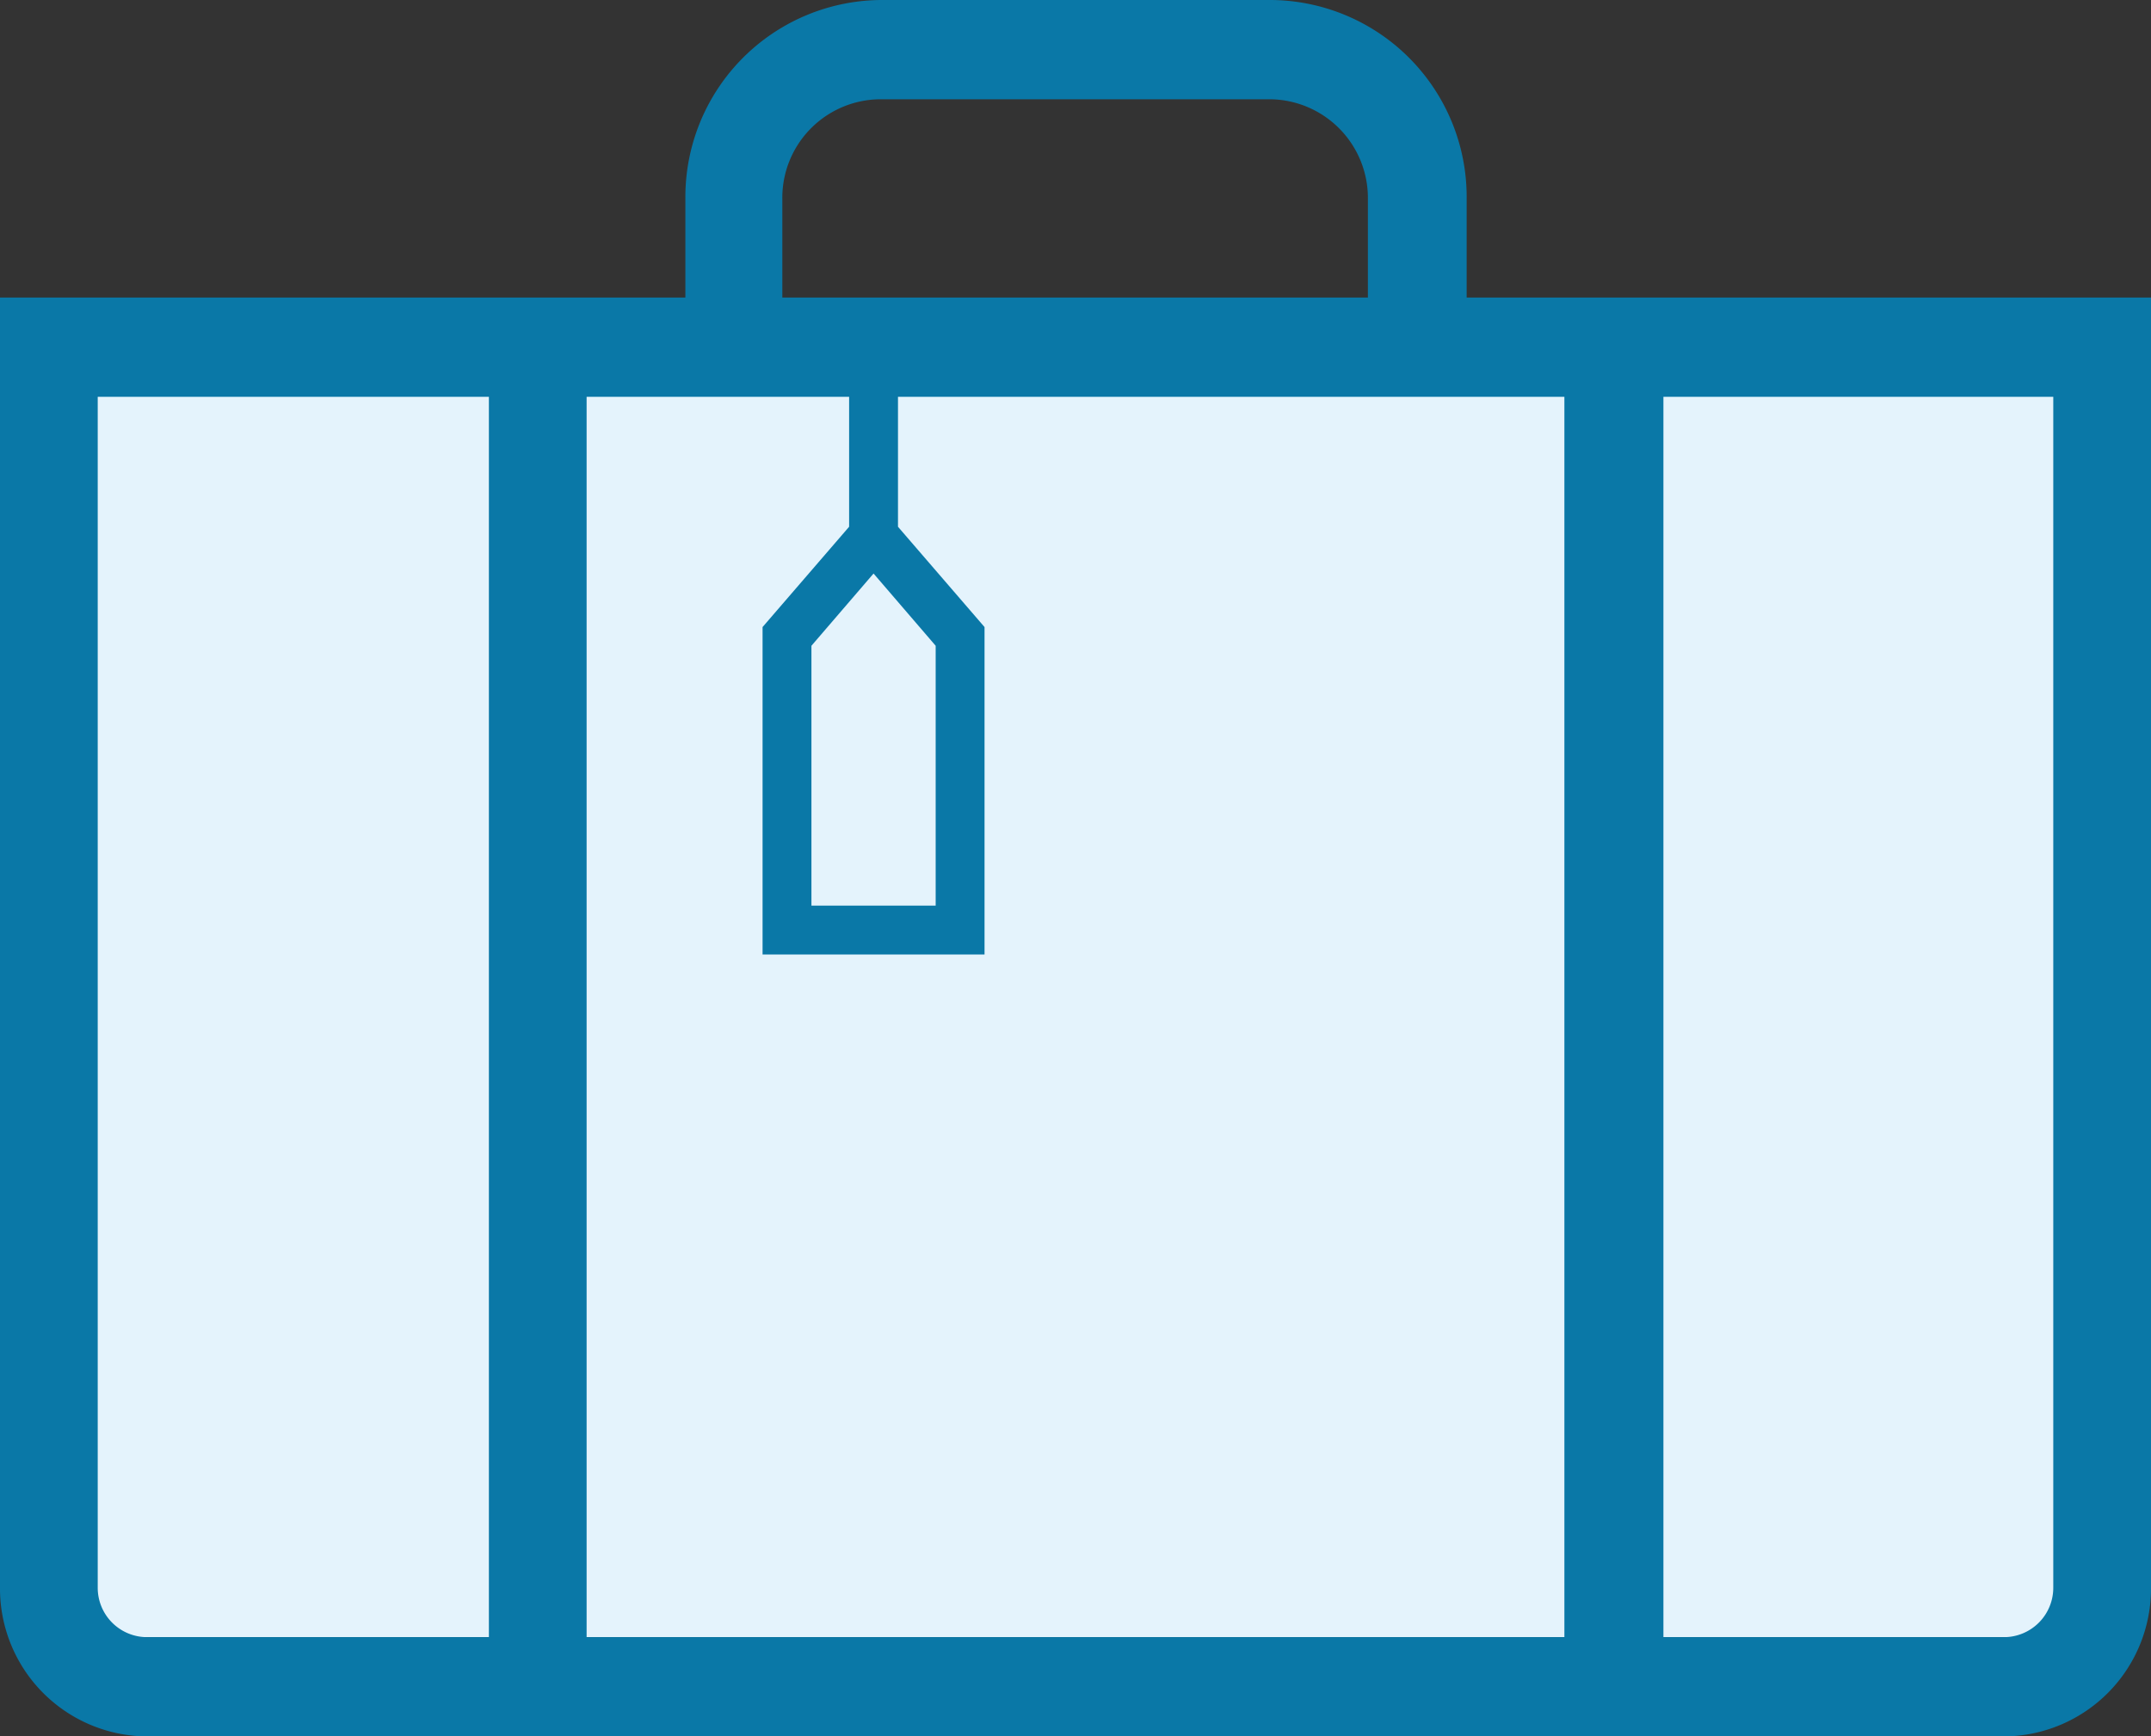
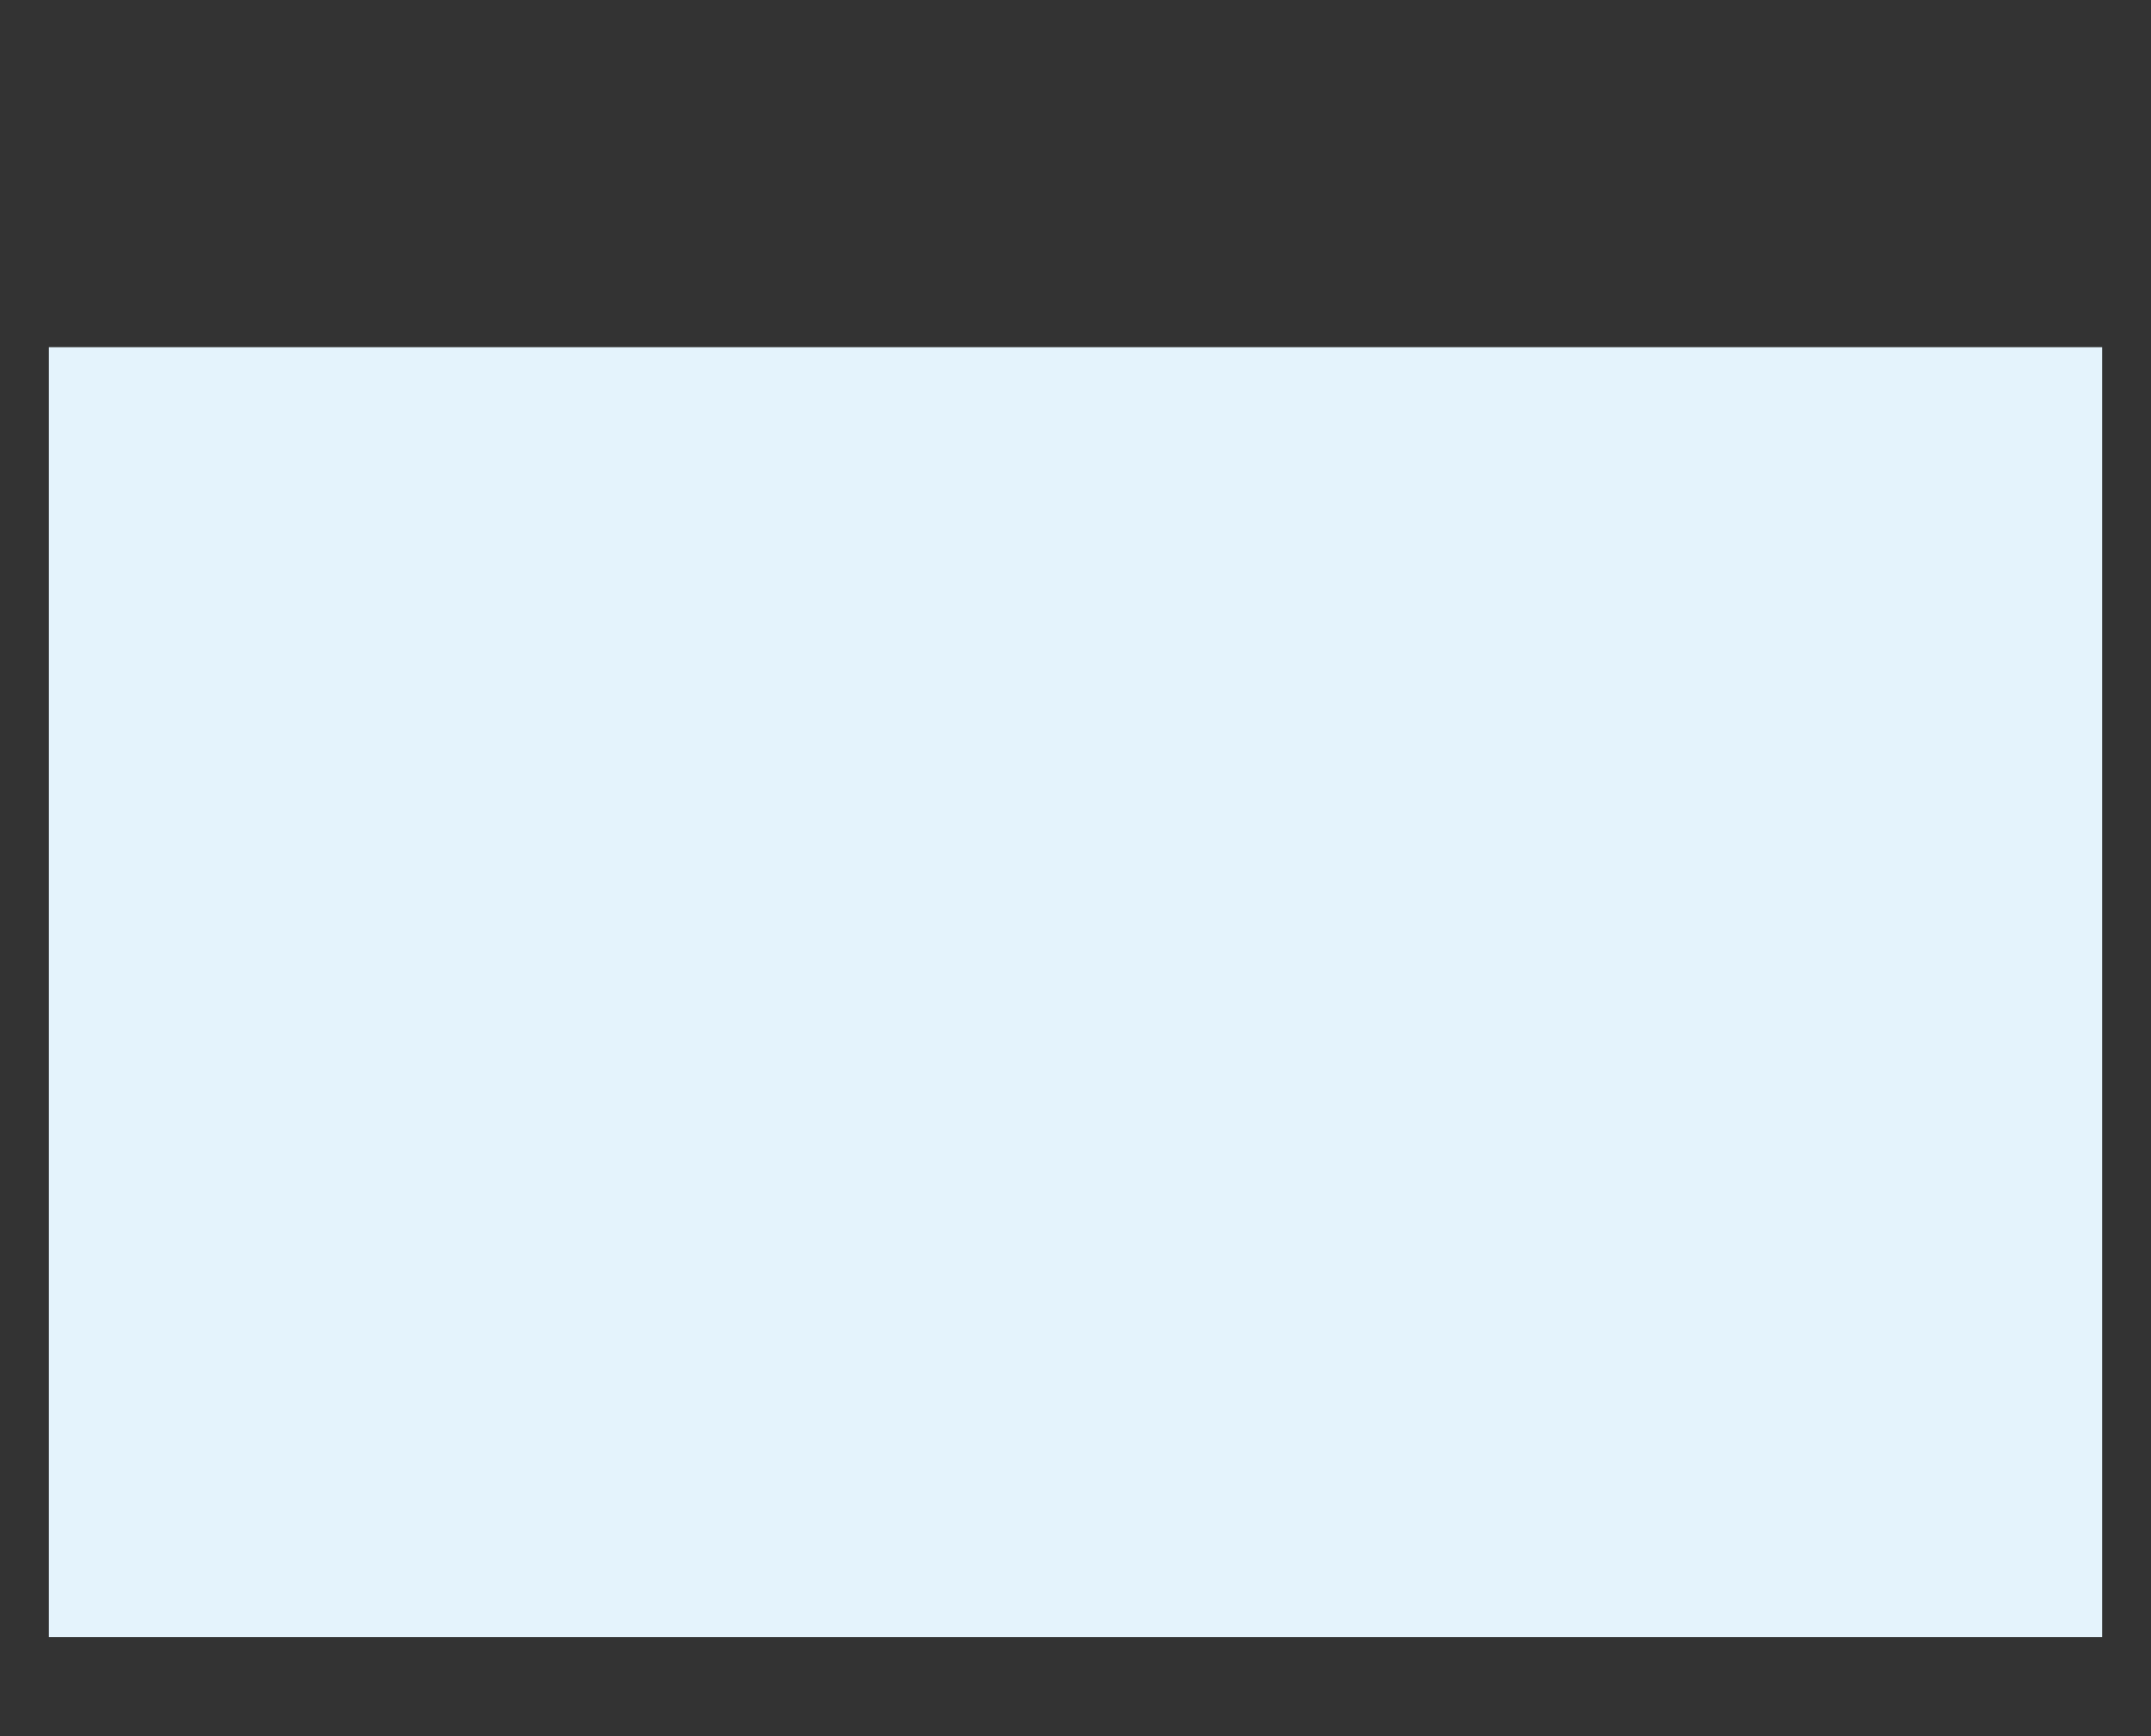
<svg xmlns="http://www.w3.org/2000/svg" viewBox="0 0 82.76 66.82">
  <rect x="0" y="0" width="82.76" height="66.82" fill="#333333" stroke="none" />
  <defs>
    <style>.cls-1{fill:#e4f3fc;}.cls-2{fill:#0a78a7;}</style>
  </defs>
  <title>Cestovko</title>
  <g id="Layer_2" data-name="Layer 2">
    <g id="Layer_1-2" data-name="Layer 1">
      <g id="Kufr">
        <rect id="Rectangle" class="cls-1" x="1.88" y="13.36" width="79" height="49.64" />
-         <path class="cls-2" d="M56.43,11.45V7.64A7.58,7.58,0,0,0,48.9,0h-15a7.58,7.58,0,0,0-7.53,7.64v3.81H0V61.09a5.69,5.69,0,0,0,5.64,5.73H77.12a5.69,5.69,0,0,0,5.64-5.73V11.45ZM30.1,7.64a3.79,3.79,0,0,1,3.76-3.82h15a3.8,3.8,0,0,1,3.77,3.82v3.81H30.1Zm3.51,14.43L36,24.85v10H31.22v-10Zm-.94-6.8v5l-3.33,3.86v12.6h8.54V24.13l-3.33-3.86v-5H60.19V63H22.57V15.27h10.1ZM3.76,61.09V15.27H18.81V63H5.64A1.9,1.9,0,0,1,3.76,61.09Zm75.24,0A1.9,1.9,0,0,1,77.12,63H64V15.27H79Z" />
      </g>
    </g>
  </g>
</svg>